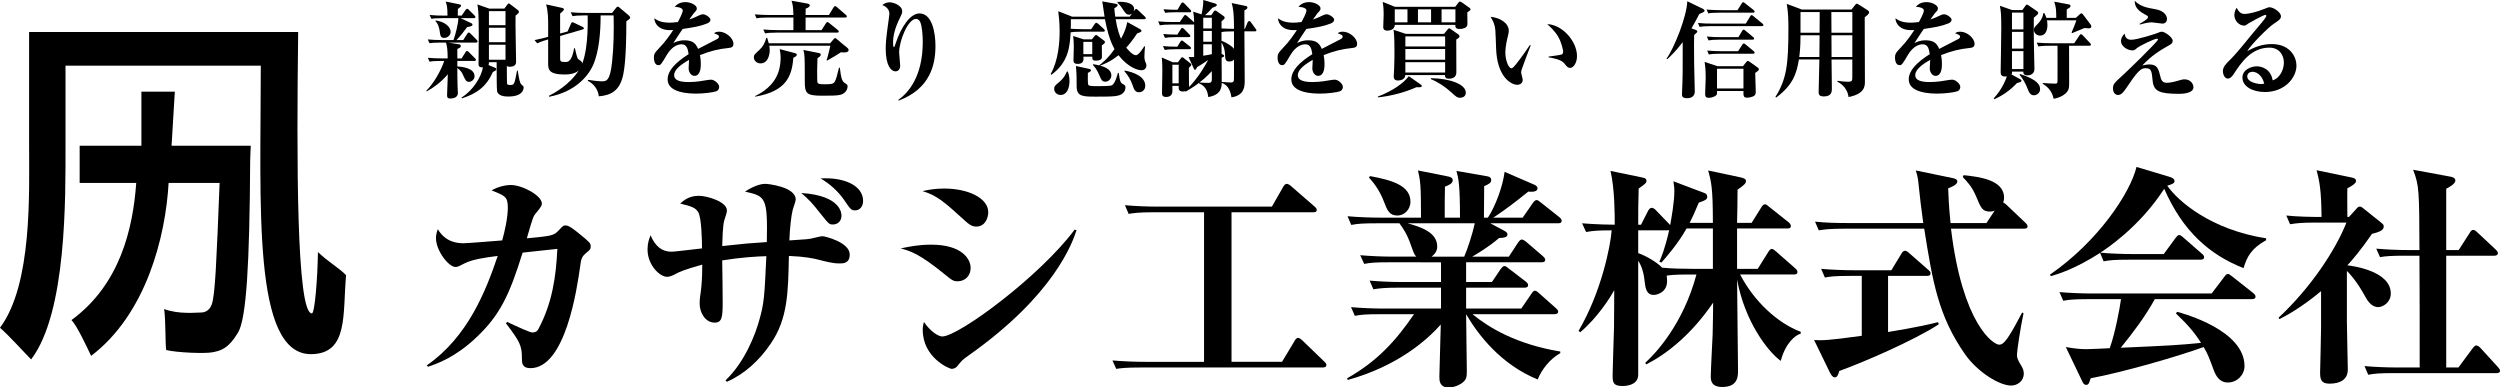
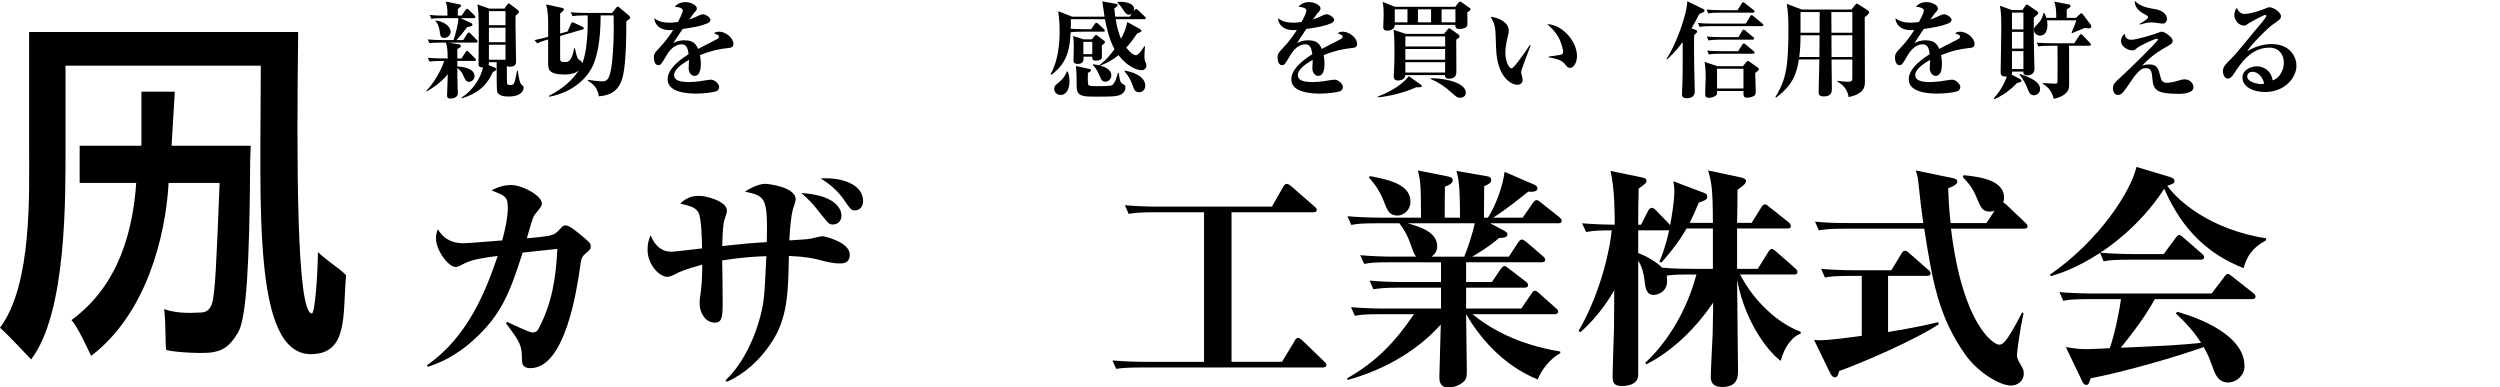
<svg xmlns="http://www.w3.org/2000/svg" version="1.1" id="レイヤー_1" x="0px" y="0px" width="365.219px" height="56.599px" viewBox="0 0 365.219 56.599" enable-background="new 0 0 365.219 56.599" xml:space="preserve">
  <g>
    <g>
      <g>
        <path d="M43.56,4.671c-0.235,18.503-0.255,41.116,2.004,41.116c0.425,0,0.835-5.244,0.882-8.963     c1.543,1.469,3.125,2.344,4.114,3.379c-0.519,5.697,0.367,11.461-5.069,11.535c-8.669,0.117-7.393-21.785-7.393-42.145H9.571     v11.462c0,7.814,0.201,24.576-5.023,31.449C3.605,51.562,1.388,49.097,0,47.88c4.756-6.355,4.251-19.763,4.251-26.826V4.671     H43.56z" />
      </g>
      <g>
        <path d="M36.634,21.294c0,0-0.083,1.571-0.086,2.189c-0.085,15.02-0.54,23.139-1.797,25.137c-1.409,2.365-2.541,2.623-3.77,2.854     c-1.057,0.191-4.989,0.066-6.7-0.338c-0.15-0.855-0.05-4.227-0.302-5.988c2.165,0.805,4.693,0.502,5.437,0.502     c0.6,0,1.208-0.352,1.51-1.156c0.515-1.375,0.7-6.367,1.157-17.769h-7.449c-0.457,7.947-3.297,19.164-11.325,25.267     c-0.542-1.152-2.04-4.391-2.869-5.234c7.086-5.182,8.978-13.314,9.464-20.033h-8.267v-5.431h9.021v-7.907h4.883l-0.477,7.907     H36.634z" />
      </g>
    </g>
    <g>
      <path d="M74.083,47.029c0.378,0.17,1.99,0.926,2.333,1.062c0.309,0.137,1.132,0.48,1.338,0.48c0.651,0,0.823-0.344,0.96-0.617    c1.956-3.74,2.505-7.443,2.71-11.596c-2.092,0.207-4.664,0.516-5.076,0.549c-1.922,6.176-3.293,9.125-6.792,12.418    c-3.054,2.883-5.695,3.809-7.032,4.254l-0.172-0.205c6.037-4.186,8.645-10.943,10.359-15.986    c-2.126,0.275-3.738,0.516-4.939,1.133c-0.857,0.445-0.96,0.48-1.235,0.48c-0.994,0-2.847-2.367-2.847-4.221    c0-0.549,0.137-0.926,0.274-1.303c1.098,1.92,2.881,2.059,3.773,2.059c0.549,0,4.734-0.344,5.626-0.412    c0.343-1.201,0.823-3.293,0.823-4.768c0-1.613-0.378-1.75-2.367-2.54c0.789-0.479,1.921-0.788,2.812-0.788    c1.682,0,4.528,1.543,4.528,2.71c0,0.377-0.309,0.719-0.927,1.475c-0.343,0.412-0.445,0.754-1.269,3.602    c3.533-0.344,3.911-0.377,4.597-1.098c0.651-0.686,0.721-0.789,1.098-0.789c0.48,0,1.44,0.789,1.99,1.234    c1.509,1.234,1.646,1.373,1.646,1.818c0,0.412-0.103,0.514-0.651,0.961c-0.651,0.549-0.755,0.857-0.892,1.99    c-0.446,3.154-2.127,14.854-7.272,14.854c-1.234,0-1.234-0.824-1.234-1.406c0-1.887-0.274-2.438-2.333-5.146L74.083,47.029z" />
      <path d="M105.986,55.57c2.881-2.744,4.391-6.826,4.939-8.816c0.721-2.504,0.755-3.533,1.029-9.33    c-1.338,0.033-3.671,0.17-6.449,0.617c0.034,1.27,0.068,5.076,0.068,6.141c0,2.16-0.103,2.949-1.166,2.949    c-1.406,0-2.195-1.51-2.195-2.744c0-0.309-0.034-0.445,0.171-1.818c0.138-1.062,0.206-2.299,0.206-3.91    c-2.778,0.789-3.259,1.029-3.842,1.338c-0.377,0.207-0.857,0.445-1.304,0.445c-1.029,0-2.847-1.68-2.847-4.012    c0-0.928,0.239-1.545,0.445-2.059c0.687,1.646,1.681,2.4,3.054,2.4c0.411,0,1.715-0.172,4.459-0.48    c0-1.131-0.068-4.631-0.583-5.352c-0.446-0.65-1.063-0.822-2.607-1.199c0.549-0.48,1.27-1.133,2.744-1.133    c1.201,0,4.082,0.858,4.082,2.127c0,0.273-0.034,0.377-0.377,1.441c-0.24,0.754-0.274,2.881-0.309,3.773    c3.465-0.379,3.876-0.412,6.518-0.584c0.138-6.621-0.206-6.689-3.19-7.375c1.646-1.063,2.642-1.132,2.984-1.132    c0.309,0,4.426,0.411,4.426,2.298c0,0.275-0.412,1.338-0.446,1.543c-0.206,0.824-0.412,2.607-0.48,4.426    c2.573-0.172,2.848-0.172,3.499-0.344c0.961-0.24,1.2-0.273,1.372-0.273c0.24,0,3.945,0.857,3.945,2.676    c0,1.303-0.961,1.303-1.476,1.303c-0.994,0-1.887-0.24-3.224-0.582c-0.584-0.139-1.716-0.412-4.186-0.516    c-0.103,5.387-0.172,9.193-2.642,12.795c-1.612,2.402-3.773,4.426-6.415,5.592L105.986,55.57z M122.932,31.523    c0,0.754-0.549,1.27-1.234,1.27c-0.549,0-0.584-0.035-1.716-1.441c-1.372-1.75-1.749-2.127-2.915-3.156    C122.932,28.572,122.932,31.248,122.932,31.523z M126.088,29.361c0,0.824-0.515,1.373-1.166,1.373    c-0.583,0-0.687-0.172-1.647-1.578c-0.856-1.235-2.092-2.333-3.396-3.087C123.241,25.862,126.088,27.063,126.088,29.361z" />
-       <path d="M136.036,35.742c4.528,0,5.763,2.127,5.763,3.396c0,1.098-0.755,1.955-1.921,1.955c-0.617,0-0.892-0.205-1.921-1.062    c-3.705-3.02-5.009-3.363-6.38-3.74C132.846,36.017,134.252,35.742,136.036,35.742z M137.957,27.544    c3.431,0,6.415,1.372,6.415,3.463c0,0.756-0.412,2.094-1.75,2.094c-0.686,0-1.166-0.412-1.612-0.824    c-3.053-2.777-4.15-3.739-6.242-4.356C135.658,27.715,136.619,27.544,137.957,27.544z M157.27,33.615    c-0.583,1.818-3.259,9.502-15.779,18.318c-0.926,0.652-1.028,0.789-1.681,1.611c-0.137,0.139-0.412,0.344-0.789,0.344    c-0.343,0-4.22-1.646-4.22-5.693c0-0.48,0.069-0.756,0.172-1.166c0.995,1.475,2.161,2.125,2.676,2.125    c2.367,0,14.235-8.746,19.347-15.607L157.27,33.615z" />
      <path d="M179.91,31.007v21.852h7.376l1.817-3.018c0.104-0.207,0.274-0.48,0.55-0.48c0.171,0,0.479,0.24,0.617,0.377l3.156,3.053    c0.205,0.207,0.343,0.309,0.343,0.516c0,0.342-0.343,0.377-0.515,0.377h-26.483c-2.366,0-3.052,0.104-3.704,0.205l-0.549-1.234    c1.544,0.137,3.293,0.205,4.871,0.205h8.508V31.007h-7.307c-2.367,0-3.054,0.139-3.705,0.24l-0.549-1.27    c1.544,0.139,3.293,0.207,4.871,0.207h16.603l1.646-2.882c0.068-0.137,0.274-0.445,0.515-0.445c0.206,0,0.515,0.206,0.651,0.343    l3.396,2.95c0.138,0.139,0.343,0.275,0.343,0.516c0,0.342-0.343,0.342-0.549,0.342H179.91z" />
      <path d="M202.997,38.316c-2.127,0-2.848,0.066-3.705,0.238l-0.583-1.27c1.646,0.139,3.259,0.207,4.905,0.207h3.293    c-0.309-0.309-0.343-0.445-0.789-1.682c-0.548-1.578-1.098-2.4-1.681-3.189h-3.293c-2.127,0-2.847,0.068-3.739,0.24l-0.549-1.27    c1.612,0.137,3.259,0.205,4.905,0.205h5.831c0-4.905-0.103-5.385-0.444-6.894l4.459,0.892c0.273,0.068,0.617,0.172,0.617,0.515    c0,0.515-0.549,0.721-1.132,0.96c-0.035,1.887-0.035,2.163-0.035,4.528h2.23c0-4.733-0.206-5.694-0.515-6.826l4.528,0.789    c0.377,0.068,0.548,0.24,0.548,0.549c0,0.411-0.342,0.583-1.028,0.892c0,0.721-0.035,3.946-0.035,4.596h0.584    c1.132-1.748,2.161-4.561,2.437-6.689l4.287,1.853c0.172,0.069,0.515,0.24,0.515,0.549c0,0.618-1.098,0.516-1.339,0.48    c-1.92,1.543-3.258,2.573-5.11,3.807h4.287l1.476-2.127c0.103-0.17,0.344-0.445,0.549-0.445c0.206,0,0.412,0.207,0.652,0.377    l2.641,2.094c0.206,0.17,0.378,0.342,0.378,0.549c0,0.342-0.309,0.377-0.515,0.377h-9.913l2.058,1.098    c0.171,0.104,0.446,0.273,0.446,0.48c0,0.48-0.411,0.514-1.236,0.582c-1.44,1.27-3.43,2.436-3.909,2.711h5.352l1.372-2.094    c0.103-0.137,0.309-0.41,0.515-0.41s0.479,0.205,0.65,0.342l2.437,2.094c0.138,0.137,0.343,0.309,0.343,0.514    c0,0.344-0.309,0.379-0.549,0.379H214.18v2.881h3.773l1.27-1.887c0.138-0.172,0.343-0.447,0.549-0.447s0.411,0.172,0.652,0.379    l2.469,1.887c0.172,0.137,0.344,0.309,0.344,0.514c0,0.344-0.309,0.377-0.515,0.377h-8.542v3.053h8.062l1.475-2.16    c0.241-0.377,0.378-0.445,0.515-0.445c0.206,0,0.446,0.205,0.617,0.377l2.437,2.16c0.171,0.172,0.343,0.309,0.343,0.516    c0,0.309-0.309,0.377-0.549,0.377h-11.972c2.401,1.955,6.38,4.391,12.829,5.453v0.242c-1.51,0.822-2.779,2.469-3.293,3.842    c-5.317-2.162-8.645-6.416-10.463-9.537c0,1.303,0.103,7.102,0.103,8.301c0,0.824-0.068,1.064-0.273,1.338    c-0.344,0.48-1.338,1.064-2.401,1.064c-1.338,0-1.338-1.064-1.338-1.578c0-0.275,0.171-6.414,0.206-7.615    c-1.99,2.229-6.21,6.037-13.584,8.096l-0.104-0.24c4.391-2.471,7.135-5.49,9.776-9.365h-4.939c-2.093,0-2.848,0.068-3.705,0.24    l-0.549-1.27c1.612,0.137,3.259,0.205,4.871,0.205h8.268v-3.053h-6.175c-2.093,0-2.847,0.104-3.705,0.24l-0.549-1.27    c1.612,0.139,3.225,0.207,4.871,0.207h5.558v-2.881H202.997z M200.149,25.725c3.122,0.584,5.9,1.339,5.9,3.74    c0,1.201-0.96,2.023-1.887,2.023c-1.2,0-1.51-0.754-2.023-2.127c-0.515-1.303-1.201-2.401-2.162-3.429L200.149,25.725z     M213.905,37.492c0.479-1.098,1.235-3.396,1.544-4.871h-9.811c1.818,0.514,4.322,1.27,4.322,3.396    c0,0.857-0.584,1.268-0.823,1.475H213.905z" />
      <path d="M256.784,39.275l1.544-2.469c0.137-0.207,0.31-0.447,0.515-0.447c0.206,0,0.48,0.275,0.617,0.379l2.813,2.469    c0.309,0.273,0.309,0.412,0.309,0.549c0,0.309-0.309,0.344-0.515,0.344h-7.855c2.024,3.91,5.454,7.1,8.85,8.369v0.275    c-0.788,0.205-2.229,1.371-2.916,3.979c-1.887-1.373-5.247-5.729-6.38-11.869c0,2.092,0.138,11.355,0.138,13.242    c0,0.857,0,2.436-2.299,2.436c-1.612,0-1.681-0.961-1.681-1.545c0-0.961,0.24-5.281,0.273-6.141    c0.035-1.955,0.069-3.225,0.069-4.252v-0.379c-3.224,4.734-6.861,7.547-9.776,9.021l-0.137-0.238    c1.543-1.406,5.522-5.627,7.478-12.898h-1.132c-2.16,0-2.812,0.104-3.225,0.17c0.034,0.172,0.068,0.412,0.068,0.789    c0,1.682-1.509,2.025-1.955,2.025c-1.132,0-1.234-1.166-1.337-2.094c-0.173-1.543-0.584-2.365-0.927-2.916v16.672    c0,1.646-2.092,1.646-2.299,1.646c-1.44,0-1.44-0.65-1.44-1.646c0-0.514,0.172-5.865,0.205-6.963c0-0.412,0.035-4.527,0.035-5.385    c-0.515,0.926-2.401,3.979-4.974,6.139l-0.24-0.205c3.327-5.66,4.665-12.383,4.837-14.682c-1.716,0-2.607,0.033-3.74,0.24    l-0.582-1.27c2.058,0.172,4.22,0.205,4.768,0.205c0-1.578,0-5.214-0.617-7.855l4.666,0.961c0.444,0.103,0.582,0.206,0.582,0.445    c0,0.343-0.103,0.446-1.132,1.167c-0.068,2.504-0.068,2.813-0.068,5.282h0.412l1.028-2.023c0.104-0.205,0.31-0.445,0.515-0.445    c0.239,0,0.48,0.172,0.652,0.377l1.92,1.99c0.069,0.068,0.104,0.102,0.138,0.17c0.206-1.098,0.617-3.463,0.617-5.007    c0-0.309,0-0.412-0.138-1.406l4.529,1.715c0.205,0.068,0.411,0.205,0.411,0.549c0,0.412-0.344,0.548-1.234,0.857    c-0.617,1.475-0.927,2.162-1.338,2.951h3.396c0-5.18-0.24-6.003-0.686-7.65l4.836,1.029c0.413,0.103,0.687,0.239,0.687,0.515    c0,0.377-0.378,0.651-1.234,1.269c0,0.789-0.035,4.15-0.069,4.837h2.127l1.44-2.299c0.103-0.172,0.275-0.412,0.515-0.412    c0.172,0,0.344,0.137,0.617,0.379l2.848,2.264c0.24,0.205,0.309,0.377,0.309,0.549c0,0.309-0.274,0.342-0.515,0.342h-7.341v5.9    H256.784z M250.232,39.275v-5.9h-3.842c-1.27,2.266-3.088,4.322-3.671,4.975l-0.309-0.104c0.309-0.719,0.823-1.92,1.44-4.631    c-0.136,0.035-0.136,0.035-0.343,0.035h-4.185v3.326c0.994,0.344,2.641,1.236,3.499,2.129c1.406,0.137,3.087,0.17,4.493,0.17    H250.232z" />
      <path d="M275.822,40.304v8.199c4.152-0.686,6.106-1.133,7.308-1.441l0.104,0.309c-3.603,2.367-11.184,5.627-14.545,6.826    c-0.173,0.688-0.344,0.926-0.652,0.926c-0.273,0-0.479-0.238-0.72-0.719l-2.299-4.734c1.063,0.068,1.853,0.102,6.963-0.617v-8.748    H270.3c-2.366,0-3.019,0.104-3.704,0.24l-0.549-1.27c1.578,0.139,3.327,0.205,4.87,0.205h5.387l1.475-2.434    c0.137-0.24,0.31-0.412,0.515-0.412c0.171,0,0.377,0.104,0.617,0.342l2.778,2.438c0.173,0.137,0.344,0.309,0.344,0.514    c0,0.342-0.309,0.377-0.515,0.377H275.822z M290.196,32.585l1.201-1.818c-0.138,0.07-0.378,0.139-0.722,0.139    c-1.062,0-1.303-0.549-1.954-2.127c-0.618-1.543-1.441-2.333-1.99-2.917l0.138-0.274c2.195,0.24,5.899,0.652,5.899,3.292    c0,0.242-0.033,0.48-0.137,0.688c0.172,0.068,0.343,0.24,0.48,0.342l2.744,2.607c0.274,0.275,0.344,0.377,0.344,0.584    c0,0.24-0.24,0.309-0.55,0.309h-10.634c1.681,13.996,6.209,16.945,7.032,16.945c0.687,0,1.269-0.721,3.361-4.699l0.206,0.104    c-0.446,2.023-0.961,5.523-0.961,6.037c0,0.445,0.069,0.686,0.515,1.439c0.378,0.584,0.48,0.928,0.48,1.34    c0,1.098-0.926,1.748-1.852,1.748c-1.75,0-4.94-2.023-6.724-4.562c-3.911-5.592-4.734-10.564-5.969-18.352h-11.698    c-2.092,0-2.847,0.104-3.705,0.24l-0.548-1.27c1.611,0.172,3.225,0.205,4.871,0.205h10.942c-0.274-1.988-0.48-3.602-0.651-5.317    c-0.104-1.028-0.138-1.44-0.446-2.366L285.188,26c0.343,0.068,0.755,0.171,0.755,0.514c0,0.48-0.893,0.824-1.339,0.995    c0.034,1.133,0.104,2.676,0.343,5.077H290.196z" />
      <path d="M316.096,37.115l1.715-2.334c0.31-0.41,0.412-0.445,0.55-0.445c0.103,0,0.273,0.068,0.617,0.377l2.675,2.334    c0.173,0.137,0.344,0.309,0.344,0.514c0,0.309-0.274,0.377-0.515,0.377h-10.463c-2.092,0-2.847,0.068-3.705,0.24l-0.515-1.234    c-3.567,2.299-6.037,3.053-7.169,3.396l-0.171-0.207c7.101-4.904,11.766-12.005,12.657-15.745l4.804,1.44    c0.273,0.068,0.754,0.274,0.754,0.618c0,0.309-0.274,0.445-1.064,0.686c1.613,2.299,6.381,6.415,14.442,7.684v0.273    c-2.161,1.201-2.812,2.438-3.293,4.082c-4.975-1.955-8.884-5.385-11.594-11.593c-3.637,5.66-8.679,8.917-9.331,9.33    c1.338,0.139,3.43,0.207,4.803,0.207H316.096z M314.792,43.701c-1.406,2.539-3.155,4.871-4.975,7.102    c7.582-0.344,8.405-0.379,11.732-0.721c-0.857-1.338-1.817-2.539-3.671-4.289l0.173-0.24c1.028,0.275,9.845,2.711,9.845,7.926    c0,1.268-1.063,2.4-2.436,2.4c-1.27,0-1.784-1.029-2.127-1.99c-0.55-1.441-0.755-2.127-1.406-3.189    c-3.603,1.303-11.423,3.602-16.501,4.562c-0.239,0.721-0.309,0.961-0.65,0.961c-0.344,0-0.481-0.275-0.618-0.584l-2.367-4.939    c1.27,0.205,1.921,0.309,3.053,0.309c0.274,0,2.882-0.104,3.362-0.139c0.823-2.297,1.476-5.898,1.646-7.168h-4.734    c-2.366,0-3.019,0.104-3.704,0.24l-0.549-1.27c1.578,0.137,3.293,0.205,4.87,0.205h17.357l1.854-2.436    c0.206-0.273,0.309-0.41,0.515-0.41c0.171,0,0.273,0.068,0.617,0.342l3.087,2.436c0.138,0.104,0.344,0.309,0.344,0.516    c0,0.342-0.344,0.377-0.515,0.377H314.792z" />
-       <path d="M332.87,46.41c4.768-4.424,8.37-9.98,9.914-13.893h-4.527c-1.818,0-2.642,0.068-3.706,0.24l-0.549-1.27    c1.716,0.172,3.603,0.207,5.146,0.207c-0.034-4.014-0.309-5.214-0.72-6.827l5.111,1.063c0.273,0.068,0.651,0.137,0.651,0.515    c0,0.377-0.789,0.822-1.269,1.062c-0.035,0.789,0,2.504,0,4.186h0.24l1.028-1.133c0.239-0.273,0.344-0.377,0.55-0.377    c0.205,0,0.342,0.104,0.582,0.309l2.607,2.092c0.206,0.172,0.309,0.275,0.309,0.516c0,0.549-0.721,0.822-1.716,1.062    c-1.714,2.471-2.812,3.74-3.601,4.598c0.891,0.102,6.346,0.857,6.346,4.115c0,1.27-1.098,1.99-1.853,1.99    c-0.995,0-1.612-1.029-1.887-1.543c-1.234-2.299-2.47-3.568-2.675-3.74v7.375c0,1.029,0.136,6.381,0.136,7.033    c0,1.51-1.199,2.059-2.675,2.059c-1.234,0-1.372-0.652-1.372-1.613c0-0.172,0.138-5.488,0.138-6.449v-5.453    c-2.883,2.4-5.043,3.566-6.072,4.082L332.87,46.41z M351.395,37.355c-2.093,0-2.848,0.068-3.705,0.205l-0.548-1.234    c1.611,0.137,3.258,0.205,4.87,0.205h1.44c-0.033-8.713-0.033-9.399-0.926-11.732l5.386,0.995    c0.206,0.034,0.789,0.138,0.789,0.583c0,0.48-0.892,0.961-1.338,1.201v8.953h1.817l1.613-2.504    c0.137-0.24,0.273-0.445,0.514-0.445c0.206,0,0.412,0.17,0.618,0.377l2.676,2.504c0.171,0.172,0.309,0.309,0.309,0.514    c0,0.309-0.309,0.379-0.515,0.379h-7.032v16.328h1.784l2.058-2.779c0.206-0.273,0.377-0.445,0.549-0.445s0.48,0.205,0.618,0.377    l2.538,2.779c0.206,0.24,0.309,0.342,0.309,0.549c0,0.309-0.309,0.342-0.514,0.342h-15.026c-2.093,0-2.847,0.07-3.704,0.24    l-0.549-1.268c1.612,0.137,3.224,0.205,4.87,0.205h3.191c0-5.455,0-12.213-0.035-16.328H351.395z" />
    </g>
    <g>
      <path d="M67.425,8.538l0.567-0.889c0.076-0.122,0.106-0.199,0.245-0.199c0.076,0,0.199,0.107,0.261,0.169l0.873,0.874    c0.123,0.122,0.154,0.153,0.154,0.245c0,0.153-0.123,0.168-0.23,0.168h-2.483v0.798c0.613,0.046,2.514,0.199,2.514,1.44    c0,0.476-0.444,0.812-0.812,0.812c-0.414,0-0.521-0.23-0.935-1.135c-0.169-0.383-0.476-0.658-0.767-0.889    c0,0.721,0,1.503,0.03,2.575c0,0.169,0.047,0.935,0.047,1.089c0,0.797-0.981,0.797-1.104,0.797c-0.352,0-0.475-0.123-0.475-0.49    c0-0.246,0.107-2.576,0.107-3.051c-1.042,1.227-2.085,1.946-3.081,2.499l-0.062-0.093c1.058-1.026,2.161-2.958,2.621-4.354h-0.49    c-1.012,0-1.35,0.046-1.656,0.107l-0.245-0.566c0.721,0.061,1.457,0.091,2.177,0.091h0.721c-0.016-1.303-0.077-1.701-0.245-2.314    h-0.751c-1.027,0-1.364,0.047-1.656,0.093l-0.26-0.553c0.735,0.062,1.456,0.093,2.191,0.093h1.563    c0.307-0.828,0.69-2.33,0.721-3.204h-2.284c-1.027,0-1.363,0.046-1.655,0.107l-0.261-0.567c0.736,0.077,1.456,0.092,2.192,0.092    h0.413c0-1.181-0.076-1.563-0.275-2.054l1.993,0.398c0.107,0.016,0.261,0.062,0.261,0.199c0,0.139-0.047,0.169-0.46,0.49    c-0.016,0.261-0.016,0.706-0.016,0.966h0.567l0.552-0.797c0.03-0.046,0.138-0.199,0.261-0.199c0.092,0,0.215,0.123,0.26,0.169    l0.798,0.797c0.138,0.138,0.138,0.169,0.138,0.229c0,0.139-0.107,0.169-0.23,0.169h-1.931l1.548,0.735    c0.107,0.046,0.185,0.093,0.185,0.215c0,0.185-0.077,0.215-0.782,0.368C68.13,4.108,68.068,4.2,67.471,4.967    c-0.229,0.292-0.613,0.705-0.781,0.89h0.98l0.567-0.89c0.046-0.076,0.138-0.215,0.245-0.215s0.185,0.077,0.275,0.169l0.874,0.889    c0.139,0.153,0.139,0.199,0.139,0.23c0,0.153-0.107,0.184-0.23,0.184h-4.031l1.548,0.246c0.123,0.015,0.261,0.076,0.261,0.245    c0,0.153-0.076,0.275-0.506,0.429v1.395H67.425z M63.669,2.989c1.196,0.169,2.162,0.844,2.162,1.687    c0,0.49-0.476,0.858-0.921,0.858c-0.535,0-0.582-0.261-0.689-1.058c-0.015-0.092-0.122-0.92-0.613-1.395L63.669,2.989z     M71.426,9.091c0,0.229-0.015,0.291-0.062,0.414l0.828,0.337c0.229,0.092,0.307,0.138,0.307,0.261    c0,0.152-0.046,0.184-0.491,0.414c-0.996,2.207-2.376,3.142-4.507,3.848l-0.092-0.108c1.671-1.012,2.897-3.004,3.143-4.414    c-0.644,0.016-0.644-0.261-0.644-0.567c0-0.398,0.031-3.557,0.031-4.23c0-3.173-0.077-3.726-0.2-4.399l1.732,0.612h2.207    l0.46-0.612c0.062-0.077,0.107-0.139,0.185-0.139c0.062,0,0.107,0.031,0.229,0.123l1.104,0.843    c0.122,0.092,0.152,0.169,0.152,0.245c0,0.108,0,0.169-0.49,0.567c-0.046,0.966,0.076,5.642,0.076,6.699    c0,0.229,0,0.767-0.92,0.767c-0.138,0-0.29-0.016-0.429-0.107c0,0.874,0,2.498,0.03,2.591c0.047,0.122,0.169,0.184,0.445,0.184    c0.612,0,0.628-0.077,1.012-2.1h0.107c0.184,1.195,0.291,1.809,0.536,2.022c0.261,0.23,0.322,0.276,0.322,0.444    c0,0.108,0,1.319-2.238,1.319c-0.536,0-1.518-0.077-1.641-0.797c-0.062-0.322-0.062-3.036-0.062-3.572V9.091H71.426z     M71.426,1.626V3.68h2.422V1.626H71.426z M71.426,4.047v2.115h2.422V4.047H71.426z M73.848,8.723V6.531h-2.422v2.191H73.848z" />
      <path d="M85.293,2.254c-0.95,0-1.272,0.046-1.655,0.107l-0.261-0.567c0.721,0.077,1.456,0.092,2.192,0.092h3.848l0.598-0.751    c0.092-0.123,0.153-0.168,0.23-0.168c0.076,0,0.152,0.045,0.214,0.106l1.364,1.15c0.123,0.106,0.229,0.229,0.229,0.352    c0,0.139-0.061,0.185-0.551,0.537c0,5.411-0.322,7.082-0.445,7.741c-0.476,2.376-1.763,3.065-3.571,3.219    c-0.123-1.012-0.721-1.823-1.625-2.269l0.077-0.138c1.349,0.215,1.885,0.215,1.992,0.215c0.613,0,1.195,0,1.487-2.806    c0.245-2.269,0.275-4.537,0.229-6.821h-1.9c0,2.299-0.199,5.227-1.104,7.266c-0.782,1.748-2.744,3.909-6.393,4.614l-0.077-0.123    c0.812-0.413,3.005-1.594,4.369-3.709c-0.337,0.275-0.858,0.582-2.069,0.582c-2.392,0-2.392-0.797-2.392-1.717V5.764    c-0.291,0.077-1.012,0.276-1.594,0.567l-0.398-0.475c0.812-0.153,1.456-0.338,1.992-0.476V3.879c0-1.027,0-2.284-0.307-3.234    l2.269,0.49c0.199,0.046,0.338,0.092,0.338,0.245c0,0.107-0.062,0.169-0.552,0.613v2.897L82.917,4.6l0.476-1.089    c0.062-0.153,0.122-0.261,0.215-0.261c0.061,0,0.199,0.046,0.275,0.093l1.195,0.566c0.107,0.046,0.215,0.107,0.215,0.23    c0,0.122-0.122,0.152-0.184,0.168l-3.28,0.951v3.219c0,0.444,0,0.583,0.767,0.583c0.306,0,0.95,0,1.272-2.009h0.122    c0.062,0.322,0.292,1.38,0.46,1.563c0.062,0.077,0.429,0.276,0.506,0.383c0.062,0.093,0.076,0.199,0.092,0.308    c0.981-2.469,0.797-6.822,0.797-7.052H85.293z" />
      <path d="M99.742,1.533c0-0.199-0.229-0.49-1.164-0.536c0.152-0.185,0.598-0.69,1.548-0.69c0.828,0,1.671,0.476,1.671,0.905    c0,0.26-0.092,0.352-0.46,0.735c-0.093,0.107-0.322,0.444-0.644,0.904c0.199-0.077,0.674-0.229,1.456-0.613    c0.261-0.122,0.398-0.153,0.552-0.153c0.383,0,1.088,0.476,1.088,0.798c0,0.336-0.367,0.49-0.475,0.536    c-0.95,0.398-1.916,0.567-3.587,0.812c-0.215,0.321-1.196,1.763-1.364,2.069c0.321-0.169,0.828-0.414,1.655-0.414    c1.334,0,1.687,0.629,1.962,1.257c0.245-0.138,2.76-1.41,2.82-1.456c0.169-0.107,0.23-0.229,0.23-0.322    c0-0.215-0.076-0.245-0.735-0.521c0.245-0.154,0.475-0.215,0.766-0.215c0.981,0,2.085,0.935,2.085,1.777    c0,0.507-0.368,0.553-0.583,0.583c-1.763,0.199-2.666,0.43-4.307,1.058c0.046,0.245,0.123,0.659,0.123,1.318    c0,0.354,0,1.717-0.936,1.717c-0.506,0-0.844-0.582-0.844-1.088c0-0.199,0.062-1.058,0.062-1.242    c-1.119,0.613-2.177,1.411-2.177,2.208c0,0.874,1.042,1.026,2.208,1.026c0.122,0,1.134-0.015,2.33-0.245    c0.138-0.03,0.705-0.106,0.843-0.106c0.552,0,1.195,0.644,1.195,1.042c0,0.43-0.261,0.598-0.429,0.659    c-0.46,0.169-1.886,0.337-2.882,0.337c-1.012,0-4.216-0.076-4.216-2.069c0-1.303,1.165-2.483,3.065-3.694    c-0.106-0.675-0.215-1.44-1.026-1.44c-0.445,0-1.364,0.199-2.178,1.578c-0.796,1.364-0.889,1.472-1.21,1.472    c-0.598,0-0.659-0.858-0.659-1.104c0-0.429,0.046-0.659,0.843-1.472c0.874-0.889,1.625-2.008,1.978-2.56    C98.118,4.4,98.011,4.4,97.826,4.4c-1.64,0-2.223-1.013-2.237-1.732c0.429,0.306,0.965,0.644,2.253,0.644    c0.199,0,0.582-0.016,1.181-0.093C99.252,2.806,99.742,1.871,99.742,1.533z" />
-       <path d="M121.274,6.316l0.476-0.553c0.092-0.106,0.169-0.199,0.261-0.199c0.076,0,0.153,0.077,0.291,0.199l1.487,1.227    c0.152,0.139,0.184,0.245,0.184,0.322c0,0.337-0.506,0.353-0.69,0.353c-0.152,0-0.275-0.016-0.429-0.031    c-0.414,0.276-1.456,0.92-2.008,1.212l-0.092-0.062c0.184-0.521,0.397-1.44,0.551-2.101h-8.921    c0.03,0.138,0.062,0.353,0.062,0.645c0,0.536-0.184,1.932-1.35,1.932c-0.566,0-0.965-0.43-0.965-0.858    c0-0.368,0.076-0.445,0.766-1.073c0.567-0.507,0.858-1.058,1.043-1.794h0.138c0.122,0.368,0.169,0.537,0.23,0.782H121.274z     M121.091,2.192l0.674-1.104c0.031-0.062,0.154-0.199,0.23-0.199c0.107,0,0.229,0.122,0.291,0.168l1.272,1.104    c0.092,0.077,0.153,0.139,0.153,0.246c0,0.138-0.122,0.153-0.23,0.153h-5.794V4.4h2.33l0.629-0.981    c0.076-0.107,0.153-0.2,0.245-0.2c0.076,0,0.199,0.108,0.275,0.169l1.211,0.981c0.077,0.062,0.153,0.138,0.153,0.245    c0,0.138-0.138,0.153-0.229,0.153h-8.876c-0.95,0-1.272,0.047-1.655,0.107l-0.261-0.567c0.721,0.062,1.456,0.093,2.192,0.093    h2.207v-1.84h-3.725c-0.95,0-1.272,0.046-1.671,0.107l-0.246-0.567c0.722,0.061,1.457,0.092,2.192,0.092h3.449    c-0.03-1.241-0.107-1.563-0.275-2.084l2.314,0.413c0.107,0.016,0.353,0.077,0.353,0.261c0,0.275-0.444,0.43-0.598,0.475    c-0.016,0.23-0.016,0.292-0.016,0.936H121.091z M116.062,7.741c0.199,0.047,0.337,0.093,0.337,0.262    c0,0.168-0.153,0.26-0.505,0.444c-0.199,2.713-1.058,4.89-5.55,5.671l-0.046-0.076c2.897-1.41,3.74-3.434,3.74-5.626    c0-0.552-0.076-0.92-0.138-1.241L116.062,7.741z M119.604,7.741c0.092,0.016,0.307,0.062,0.307,0.246    c0,0.184-0.229,0.352-0.49,0.536c-0.016,0.291-0.046,1.318-0.046,1.778c0,0.827,0.015,1.609,0.03,1.686    c0.062,0.322,0.49,0.322,1.104,0.322c0.966,0,1.196-0.046,1.411-0.337c0.229-0.322,0.398-1.073,0.644-2.085h0.122    c0.185,1.425,0.276,1.993,0.767,2.269c0.276,0.169,0.368,0.245,0.368,0.444c0,0.062,0,0.981-1.073,1.257    c-0.506,0.123-1.41,0.123-2.713,0.123c-2.269,0-2.468-0.368-2.468-2.131c0-3.525,0-3.924-0.215-4.553L119.604,7.741z" />
-       <path d="M131.232,14.594c1.427-1.012,3.572-3.372,3.572-8.462c0-1.012-0.107-2.376-0.384-2.943    c-0.091-0.184-0.275-0.429-0.598-0.429c-1.18,0-2.467,3.219-2.467,4.905c0,0.307,0.152,1.655,0.152,1.931    c0,0.553-0.321,0.828-0.689,0.828c-0.629,0-1.426-0.812-1.426-3.311c0-0.858,0.077-1.641,0.337-3.541    c0.031-0.199,0.199-1.426,0.199-1.548c0-0.858-0.781-1.181-1.026-1.288c0.168-0.138,0.506-0.398,1.088-0.398    c0.537,0,1.81,0.46,1.81,1.303c0,0.307-0.077,0.46-0.368,1.043c-0.705,1.425-0.966,2.575-0.966,3.54c0,0.107,0,0.659,0.122,0.659    c0.077,0,0.093-0.062,0.245-0.506c0.798-2.437,2.146-4.415,3.496-4.415c1.809,0,2.33,2.744,2.33,4.722    c0,2.667-0.69,6.255-5.381,8.018L131.232,14.594z" />
      <path d="M159.704,9.382c0.337,0.046,0.552,0.092,0.859,0.169c0.383-0.291,1.241-0.936,2.253-2.376    c-0.736-1.334-1.119-2.913-1.396-4.369h-4.981c0.016,0.368,0,0.996-0.016,1.395c0.46,0.031,1.396,0.062,1.87,0.062h1.119    l0.506-0.751c0.092-0.138,0.153-0.184,0.23-0.184c0.106,0,0.214,0.092,0.29,0.153l0.813,0.751    c0.076,0.076,0.153,0.153,0.153,0.229c0,0.153-0.139,0.169-0.23,0.169h-3.157c-1.027,0-1.303,0.046-1.61,0.092    c-0.122,1.993-0.26,4.339-2.82,6.208l-0.092-0.122c1.119-1.993,1.303-4.584,1.303-6.239c0-1.334-0.122-2.269-0.199-2.928    l2.039,0.797h4.722c-0.062-0.353-0.262-1.932-0.338-2.238L163,0.553c0.077,0.015,0.276,0.046,0.276,0.184    c0,0.215-0.384,0.414-0.491,0.476c0.046,0.444,0.062,0.75,0.139,1.226h2.115l0.337-0.46c-0.092,0.062-0.215,0.169-0.46,0.169    c-0.275,0-0.475-0.185-0.705-0.521c-0.353-0.553-0.506-0.798-0.95-1.212V0.276c1.165-0.077,2.422,0.199,2.422,1.058    c0,0.062-0.046,0.261-0.076,0.337c0.199-0.275,0.275-0.368,0.367-0.368c0.062,0,0.153,0.047,0.276,0.169l0.98,0.936    c0.077,0.076,0.154,0.138,0.154,0.229c0,0.153-0.139,0.169-0.245,0.169h-4.155c0.23,1.486,0.599,2.438,0.782,2.852    c0.552-1.012,0.751-1.656,0.92-2.438l1.824,1.013c0.122,0.076,0.245,0.153,0.245,0.245c0,0.169-0.123,0.229-0.629,0.398    c-0.735,1.104-1.195,1.641-1.594,2.085c0.153,0.184,0.874,1.104,1.41,1.104c0.46,0,1.196-1.272,1.227-1.318l0.106,0.046    c-0.046,0.444-0.091,1.104-0.091,1.518c0,0.229,0.03,0.46,0.106,0.644c0.169,0.368,0.184,0.444,0.184,0.629    c0,0.444-0.336,0.674-0.735,0.674c-0.459,0-1.854-0.321-3.342-2.191c-1.164,0.935-2.131,1.318-2.683,1.518    c1.44,0.384,1.641,1.012,1.641,1.456c0,0.414-0.353,0.89-0.874,0.89c-0.49,0-0.629-0.322-0.843-0.859    c-0.399-0.949-0.735-1.317-0.981-1.578L159.704,9.382z M155.994,10.455c0.108,0.307,0.246,0.705,0.246,1.38    c0,1.012-0.353,2.038-1.318,2.038c-0.521,0-0.92-0.414-0.92-0.889c0-0.384,0.123-0.49,0.644-0.92    c0.798-0.644,1.043-1.227,1.212-1.609H155.994z M159.505,5.749l0.353-0.43c0.092-0.106,0.169-0.215,0.261-0.215    c0.076,0,0.153,0.062,0.245,0.139l0.858,0.644c0.123,0.092,0.199,0.153,0.199,0.261c0,0.138-0.107,0.229-0.459,0.49    c0,0.276,0.03,1.502,0.015,1.748c-0.03,0.337-0.383,0.475-0.873,0.475c-0.414,0-0.553-0.092-0.537-0.582h-1.288    c0.031,0.398,0.077,1.058-0.827,1.058c-0.629,0-0.629-0.338-0.629-0.583c0-0.306,0.046-1.64,0.046-1.916    c0-0.598-0.03-1.058-0.092-1.578l1.533,0.49H159.505z M159.015,10.041c0.261,0.062,0.353,0.077,0.353,0.229    c0,0.139-0.092,0.199-0.444,0.384c-0.016,0.537-0.031,1.625,0.076,1.763c0.123,0.153,0.598,0.168,1.304,0.168    c1.594,0,2.038-0.061,2.161-0.137c0.429-0.276,0.766-1.441,0.843-1.794h0.122c0.199,1.426,0.292,1.472,0.768,1.717    c0.168,0.092,0.214,0.214,0.214,0.429c0,0.354-0.153,0.629-0.413,0.844c-0.521,0.46-1.411,0.475-3.863,0.475    c-1.916,0-2.852,0-2.852-1.502c0-1.073,0-1.9-0.107-2.974L159.015,10.041z M158.264,6.117V7.91h1.303V6.117H158.264z     M164.287,10.302c1.288,0.229,3.021,0.858,3.021,2.223c0,0.659-0.491,0.95-0.904,0.95c-0.598,0-0.735-0.414-0.95-1.042    c-0.245-0.721-0.675-1.456-1.181-2.009L164.287,10.302z" />
-       <path d="M175.182,12.08c-0.275,0.229-0.828,0.644-1.993,1.318l-0.046-0.092c-0.077,0.03-0.168,0.061-0.337,0.061    c-0.659,0-0.629-0.414-0.613-0.828h-0.92v0.768c0,0.551-0.337,0.858-0.904,0.858c-0.598,0-0.613-0.322-0.613-0.659    c0-0.445,0.046-2.591,0.046-3.082c0-0.26,0-1.318-0.077-2.022l1.595,0.689h0.767l0.429-0.583c0.062-0.092,0.123-0.153,0.199-0.153    c0.077,0,0.139,0.062,0.23,0.139l0.95,0.751c0.062,0.046,0.139,0.122,0.139,0.199c0,0.107-0.077,0.184-0.353,0.476    c0,0.367,0.015,1.946,0.015,2.176c0,0.154,0.016,0.506,0.016,0.613c1.317-1.364,2.314-3.05,2.789-3.955    c-0.168,0.123-0.889,0.629-1.608,1.043c-0.185,0.353-0.215,0.398-0.338,0.398c-0.061,0-0.107-0.076-0.153-0.169l-0.766-1.701    c0.275,0.03,0.566,0.015,0.812,0V3.572c-0.062,0.016-0.076,0.016-0.153,0.016h-3.203c-0.798,0-1.212,0.03-1.656,0.106    l-0.245-0.566c0.689,0.061,1.472,0.091,2.177,0.091h0.981l0.566-0.827c0.077-0.122,0.139-0.199,0.23-0.199    s0.215,0.107,0.292,0.169l0.889,0.797c0.061,0.061,0.092,0.092,0.122,0.107c-0.015-0.675-0.046-1.119-0.138-1.563l1.211,0.398    c0.031-0.107,0.291-1.165,0.261-2.101l1.763,0.521c0.107,0.031,0.215,0.092,0.215,0.199c0,0.169-0.169,0.23-0.644,0.414    c-0.399,0.444-0.659,0.736-1.073,1.089h0.904l0.353-0.521c0.062-0.092,0.153-0.169,0.229-0.169c0.077,0,0.185,0.077,0.245,0.123    l0.997,0.705c0.107,0.076,0.138,0.138,0.138,0.229c0,0.153-0.107,0.245-0.46,0.521v1.043c0.43,0.03,1.365,0.061,1.824,0.061    c0-2.1-0.092-2.913-0.337-3.771l2.054,0.43c0.153,0.03,0.245,0.093,0.245,0.229c0,0.169-0.153,0.262-0.444,0.414v2.698h0.077    l0.383-0.92c0.062-0.138,0.138-0.214,0.229-0.214c0.093,0,0.185,0.046,0.276,0.184l0.659,0.92    c0.062,0.076,0.138,0.169,0.138,0.245c0,0.153-0.184,0.153-0.229,0.153h-1.533v0.168c0,0.368,0.046,6.745,0.046,7.021    c0,0.843-0.03,2.161-1.932,2.452c-0.122-0.644-0.321-1.747-1.425-2.115c-0.016,0.629-0.077,1.763-1.963,2.069    c-0.076-0.521-0.215-1.563-1.349-1.993L175.182,12.08z M172.422,6.117c0.046-0.062,0.139-0.2,0.23-0.2s0.184,0.077,0.291,0.169    l0.89,0.705c0.092,0.062,0.152,0.139,0.152,0.245c0,0.139-0.138,0.153-0.229,0.153h-1.947c-0.95,0-1.272,0.046-1.655,0.107    l-0.261-0.566c0.721,0.061,1.058,0.091,2.101,0.091L172.422,6.117z M172.483,4.277c0.077-0.122,0.153-0.199,0.229-0.199    c0.077,0,0.153,0.046,0.276,0.168l0.767,0.782c0.092,0.092,0.138,0.138,0.138,0.245c0,0.139-0.123,0.153-0.229,0.153h-1.824    c-0.936,0-1.272,0.046-1.655,0.107l-0.246-0.567c0.261,0.031,1.135,0.093,2.055,0.093L172.483,4.277z M172.023,1.426l0.506-0.873    c0.062-0.093,0.138-0.199,0.23-0.199c0.092,0,0.184,0.076,0.275,0.168l0.844,0.874c0.091,0.092,0.138,0.138,0.138,0.23    c0,0.152-0.123,0.168-0.23,0.168h-2.223c-0.567,0-0.95,0.031-1.349,0.077L169.97,1.35c0.675,0.046,1.303,0.076,1.624,0.076    H172.023z M172.192,12.172V9.459h-0.92v2.713H172.192z M177.036,10.394c-0.214,0.229-0.92,0.997-1.809,1.655    c0.444,0.046,1.119,0.062,1.271,0.062c0.522,0,0.537-0.245,0.537-0.598V10.394z M177.036,2.591h-1.257v1.564h1.257V2.591z     M177.036,4.522h-1.257v1.579h1.257V4.522z M177.036,6.47h-1.257v1.67c0.705-0.106,0.935-0.152,1.257-0.229V6.47z M178.446,5.948    c0.858,0.337,1.579,0.828,1.824,1.195v-2.56c-1.104,0-1.41,0.03-1.824,0.106V5.948z M180.271,8.677    c-0.076,0.107-0.245,0.307-0.644,0.307c-0.613,0-0.629-0.276-0.675-1.195c-0.015-0.399-0.184-1.119-0.506-1.564l0.016,1.655    c0.307,0.139,0.368,0.169,0.368,0.276s-0.077,0.169-0.338,0.261l-0.03,0.062c0,0.552,0.03,2.989,0.016,3.495    c0.214,0.015,1.119,0.076,1.303,0.076c0.49,0,0.49-0.199,0.49-0.873V8.677z" />
      <path d="M190.857,1.533c0-0.199-0.229-0.49-1.164-0.536c0.152-0.185,0.598-0.69,1.548-0.69c0.827,0,1.671,0.476,1.671,0.905    c0,0.26-0.093,0.352-0.46,0.735c-0.093,0.107-0.322,0.444-0.644,0.904c0.199-0.077,0.674-0.229,1.456-0.613    c0.261-0.122,0.398-0.153,0.552-0.153c0.383,0,1.088,0.476,1.088,0.798c0,0.336-0.367,0.49-0.475,0.536    c-0.95,0.398-1.916,0.567-3.588,0.812c-0.214,0.321-1.195,1.763-1.363,2.069c0.321-0.169,0.827-0.414,1.655-0.414    c1.334,0,1.686,0.629,1.962,1.257c0.245-0.138,2.76-1.41,2.82-1.456c0.169-0.107,0.23-0.229,0.23-0.322    c0-0.215-0.076-0.245-0.736-0.521c0.246-0.154,0.476-0.215,0.767-0.215c0.981,0,2.085,0.935,2.085,1.777    c0,0.507-0.368,0.553-0.583,0.583c-1.763,0.199-2.667,0.43-4.307,1.058c0.046,0.245,0.122,0.659,0.122,1.318    c0,0.354,0,1.717-0.936,1.717c-0.505,0-0.843-0.582-0.843-1.088c0-0.199,0.062-1.058,0.062-1.242    c-1.119,0.613-2.177,1.411-2.177,2.208c0,0.874,1.042,1.026,2.208,1.026c0.122,0,1.134-0.015,2.33-0.245    c0.137-0.03,0.705-0.106,0.843-0.106c0.552,0,1.195,0.644,1.195,1.042c0,0.43-0.261,0.598-0.43,0.659    c-0.459,0.169-1.885,0.337-2.881,0.337c-1.012,0-4.216-0.076-4.216-2.069c0-1.303,1.165-2.483,3.065-3.694    c-0.106-0.675-0.215-1.44-1.027-1.44c-0.444,0-1.363,0.199-2.176,1.578c-0.798,1.364-0.89,1.472-1.211,1.472    c-0.598,0-0.66-0.858-0.66-1.104c0-0.429,0.047-0.659,0.844-1.472c0.874-0.889,1.625-2.008,1.978-2.56    C189.233,4.4,189.125,4.4,188.941,4.4c-1.64,0-2.223-1.013-2.237-1.732c0.429,0.306,0.965,0.644,2.253,0.644    c0.199,0,0.582-0.016,1.181-0.093C190.367,2.806,190.857,1.871,190.857,1.533z" />
      <path d="M201.291,14.104c2.207-0.828,3.802-2.009,4.521-2.975l1.687,1.181c0.093,0.062,0.215,0.153,0.215,0.245    c0,0.229-0.368,0.199-0.797,0.185c-1.764,0.797-3.833,1.303-5.611,1.486L201.291,14.104z M212.588,0.997l0.445-0.583    c0.092-0.122,0.153-0.184,0.261-0.184c0.077,0,0.168,0.062,0.291,0.138l1.058,0.751c0.092,0.062,0.185,0.153,0.185,0.23    c0,0.152-0.138,0.245-0.476,0.46c0,0.659,0.046,1.717,0,1.885c-0.092,0.414-0.722,0.537-1.089,0.537    c-0.628,0-0.659-0.261-0.659-0.599h-8.845c-0.015,0.844-1.012,0.844-1.119,0.844c-0.199,0-0.566-0.062-0.566-0.506    c0-0.077,0.061-1.533,0.061-1.824c0-1.012-0.076-1.502-0.138-1.87l1.778,0.721H212.588z M205.384,4.951h5.564l0.506-0.612    c0.123-0.139,0.153-0.199,0.245-0.199c0.076,0,0.153,0.046,0.276,0.138l1.058,0.736c0.062,0.046,0.185,0.152,0.185,0.291    c0,0.153-0.093,0.229-0.477,0.475c0,0.659,0.016,3.94,0.016,4.69c0,0.276,0,1.027-1.073,1.027c-0.612,0-0.597-0.353-0.582-0.536    h-5.81c0,0.582-0.567,0.797-1.088,0.797c-0.507,0-0.599-0.321-0.599-0.613c0-0.168,0.062-0.935,0.062-1.104    c0.046-1.058,0.046-2.207,0.046-2.452c0-2.284-0.077-2.867-0.138-3.234L205.384,4.951z M203.759,1.365v1.9h1.854v-1.9H203.759z     M211.116,5.319h-5.81v1.472h5.81V5.319z M211.116,7.159h-5.81v1.563h5.81V7.159z M211.116,9.091h-5.81v1.502h5.81V9.091z     M207.146,1.365v1.9h1.916v-1.9H207.146z M209.048,11.421c2.636,0.03,5.089,0.843,5.089,2.115c0,0.659-0.629,0.751-0.843,0.751    c-0.399,0-0.567-0.153-1.227-0.751c-0.904-0.828-1.916-1.518-3.035-1.978L209.048,11.421z M210.596,1.365v1.9h2.023v-1.9H210.596z    " />
      <path d="M223.619,6.622c-0.185,0.476-1.195,3.112-1.303,3.48c-0.077,0.245-0.092,0.321-0.092,0.49s0.229,0.92,0.229,1.073    c0,0.46-0.367,0.72-0.812,0.72c-0.873,0-2.958-1.134-3.081-5.364c-0.016-0.43-0.076-2.331-0.107-2.606    c-0.106-0.904-0.245-1.149-0.689-1.962c1.364,0.138,2.651,0.904,2.651,2.054c0,0.215-0.045,0.368-0.091,0.598    c-0.169,0.69-0.414,1.717-0.414,2.561c0,1.257,0.536,2.314,0.874,2.314c0.214,0,0.506-0.368,0.674-0.583    c0.736-0.919,1.641-2.207,2.039-2.82L223.619,6.622z M226.225,8.263c0.185-0.015,1.717-0.229,1.886-0.291    c0.093-0.031,0.245-0.138,0.245-0.414c0-0.261-0.229-1.303-0.704-2.161c-0.491-0.858-1.211-1.503-1.625-1.87    c2.146,0.046,4.353,2.452,4.353,4.676c0,1.058-0.581,1.717-0.981,1.717c-0.352,0-0.475-0.154-0.873-0.659    c-0.459-0.553-1.472-0.736-2.3-0.89V8.263z" />
      <path d="M247.708,4.369c0.169,0.062,0.245,0.122,0.245,0.215c0,0.122-0.061,0.184-0.459,0.536c-0.016,0.583-0.031,1.855,0,4.154    c0.016,0.659,0.092,3.51,0.092,4.078c0,0.996-0.936,0.996-1.165,0.996c-0.706,0-0.706-0.383-0.706-0.583    c0-0.307,0.076-1.655,0.076-1.931c0.031-0.981,0.031-1.441,0.031-5.673c-1.042,1.38-1.901,2.162-2.269,2.499l-0.092-0.092    c1.134-1.579,2.943-6.116,3.035-8.385l2.329,1.134c0.093,0.047,0.185,0.123,0.185,0.245c0,0.123-0.122,0.199-0.198,0.23    c-0.093,0.046-0.491,0.215-0.568,0.261c-0.367,0.72-0.75,1.426-1.135,2.085L247.708,4.369z M255.035,3.449l0.629-1.026    c0.03-0.062,0.106-0.215,0.229-0.215c0.077,0,0.138,0.046,0.276,0.168l1.288,1.058c0.076,0.062,0.152,0.123,0.152,0.23    c0,0.138-0.123,0.153-0.229,0.153h-7.435c-0.936,0-1.272,0.046-1.655,0.107l-0.246-0.567c0.721,0.076,1.456,0.092,2.177,0.092    H255.035z M254.621,9.673l0.49-0.612c0.092-0.123,0.185-0.169,0.231-0.169c0.076,0,0.214,0.106,0.306,0.169l1.104,0.781    c0.077,0.062,0.199,0.153,0.199,0.276c0,0.106-0.031,0.184-0.536,0.536c0,0.444,0.077,2.36,0.077,2.744    c0,0.214-0.016,0.429-0.216,0.582c-0.352,0.245-0.904,0.291-1.042,0.291c-0.552,0-0.552-0.291-0.536-0.98h-3.863    c0,0.414,0,0.46-0.061,0.552c-0.216,0.291-0.782,0.444-1.12,0.444c-0.552,0-0.552-0.291-0.552-0.659    c0-0.122,0.077-1.854,0.077-2.207c0-1.396-0.092-1.916-0.153-2.376l1.886,0.628H254.621z M253.824,1.487l0.613-0.966    c0.062-0.107,0.138-0.199,0.23-0.199c0.076,0,0.107,0.046,0.276,0.169l1.226,0.966c0.077,0.061,0.153,0.138,0.153,0.229    c0,0.153-0.139,0.169-0.245,0.169h-4.86c-0.934,0-1.271,0.03-1.655,0.106l-0.245-0.566c0.721,0.062,1.441,0.092,2.177,0.092    H253.824z M253.963,5.427l0.536-0.904c0.016-0.031,0.107-0.199,0.229-0.199c0.061,0,0.107,0.031,0.276,0.168l1.104,0.921    c0.062,0.046,0.152,0.122,0.152,0.229c0,0.138-0.137,0.153-0.245,0.153h-4.767c-0.936,0-1.272,0.046-1.655,0.107l-0.245-0.567    c0.72,0.077,1.456,0.092,2.176,0.092H253.963z M253.916,7.48l0.599-0.935c0.045-0.076,0.138-0.199,0.229-0.199    c0.076,0,0.138,0.046,0.291,0.169l1.135,0.935c0.077,0.062,0.153,0.139,0.153,0.245c0,0.139-0.123,0.153-0.23,0.153h-4.798    c-0.935,0-1.271,0.046-1.656,0.107l-0.245-0.567c0.722,0.062,1.441,0.092,2.178,0.092H253.916z M250.835,10.041v2.882h3.863    v-2.882H250.835z" />
      <path d="M270.48,1.396l0.537-0.675c0.138-0.168,0.185-0.184,0.245-0.184c0.077,0,0.199,0.076,0.261,0.122l1.333,0.843    c0.093,0.062,0.2,0.154,0.2,0.323c0,0.199-0.383,0.505-0.644,0.704c0,1.487,0.029,8.033,0.029,9.366c0,0.675,0,1.81-2.39,2.284    c-0.185-1.518-1.411-2.131-1.641-2.253l0.029-0.123c0.354,0.046,1.013,0.138,1.503,0.138c0.659,0,0.659-0.153,0.659-0.781V8.692    h-3.035c0,0.674,0.046,3.647,0.046,4.246c0,0.398,0,1.149-1.164,1.149c-0.768,0-0.768-0.368-0.768-0.675    c0-0.536,0.108-4.062,0.108-4.721h-2.99c-0.352,2.161-0.919,3.756-3.326,5.563l-0.107-0.091c1.626-2.606,1.901-4.691,1.901-10.025    c0-1.196-0.031-2.392-0.246-3.572l2.208,0.828H270.48z M263.031,5.15v0.139c0,1.518-0.107,2.499-0.184,3.035h2.943    c0.016-0.536,0.029-2.82,0.029-3.174H263.031z M263.031,1.763v3.021h2.789c0-0.429,0-2.545,0.016-3.021H263.031z M270.604,4.783    V1.763h-3.066c0,1.012,0.016,2.192,0.016,3.021H270.604z M270.604,8.324V5.15h-3.051c0,1.058,0.016,2.116,0.016,3.174H270.604z" />
      <path d="M281.054,1.533c0-0.199-0.23-0.49-1.166-0.536c0.153-0.185,0.599-0.69,1.549-0.69c0.827,0,1.671,0.476,1.671,0.905    c0,0.26-0.092,0.352-0.459,0.735c-0.093,0.107-0.323,0.444-0.646,0.904c0.2-0.077,0.675-0.229,1.458-0.613    c0.259-0.122,0.398-0.153,0.551-0.153c0.383,0,1.089,0.476,1.089,0.798c0,0.336-0.368,0.49-0.476,0.536    c-0.95,0.398-1.916,0.567-3.587,0.812c-0.215,0.321-1.195,1.763-1.364,2.069c0.322-0.169,0.828-0.414,1.656-0.414    c1.332,0,1.686,0.629,1.962,1.257c0.245-0.138,2.759-1.41,2.819-1.456c0.169-0.107,0.23-0.229,0.23-0.322    c0-0.215-0.077-0.245-0.736-0.521c0.245-0.154,0.477-0.215,0.768-0.215c0.98,0,2.085,0.935,2.085,1.777    c0,0.507-0.368,0.553-0.583,0.583c-1.764,0.199-2.668,0.43-4.308,1.058c0.046,0.245,0.123,0.659,0.123,1.318    c0,0.354,0,1.717-0.936,1.717c-0.506,0-0.843-0.582-0.843-1.088c0-0.199,0.062-1.058,0.062-1.242    c-1.12,0.613-2.178,1.411-2.178,2.208c0,0.874,1.043,1.026,2.207,1.026c0.124,0,1.136-0.015,2.331-0.245    c0.138-0.03,0.705-0.106,0.844-0.106c0.551,0,1.195,0.644,1.195,1.042c0,0.43-0.262,0.598-0.43,0.659    c-0.46,0.169-1.886,0.337-2.881,0.337c-1.013,0-4.217-0.076-4.217-2.069c0-1.303,1.166-2.483,3.066-3.694    c-0.107-0.675-0.215-1.44-1.027-1.44c-0.444,0-1.364,0.199-2.177,1.578c-0.798,1.364-0.889,1.472-1.21,1.472    c-0.599,0-0.66-0.858-0.66-1.104c0-0.429,0.046-0.659,0.843-1.472c0.875-0.889,1.625-2.008,1.978-2.56    C279.429,4.4,279.321,4.4,279.138,4.4c-1.64,0-2.223-1.013-2.238-1.732c0.43,0.306,0.966,0.644,2.253,0.644    c0.199,0,0.583-0.016,1.181-0.093C280.562,2.806,281.054,1.871,281.054,1.533z" />
      <path d="M295.441,1.472l0.475-0.659c0.047-0.076,0.108-0.138,0.2-0.138c0.062,0,0.153,0.062,0.184,0.077l1.318,0.904    c0.076,0.061,0.139,0.153,0.139,0.245c0,0.123-0.093,0.199-0.2,0.307c-0.076,0.062-0.321,0.275-0.443,0.383    c-0.031,1.211,0,2.852,0.014,3.894c0,0.567,0.077,3.066,0.077,3.587c0,0.629-0.444,0.936-1.012,0.936    c-0.644,0-0.613-0.398-0.613-0.552h-1.654c0.029,0.261-0.016,0.337-0.093,0.413l1.303,0.706c0.106,0.062,0.169,0.122,0.169,0.214    c0,0.169-0.076,0.185-0.659,0.353c-1.027,1.104-2.223,1.886-3.296,2.346l-0.092-0.122c1.334-1.441,1.809-2.897,1.916-3.204    c-0.904,0.107-0.904-0.338-0.904-0.69c0-0.061,0.092-5.334,0.092-6.346c0-2.085-0.062-2.453-0.199-3.28l1.793,0.628H295.441z     M293.925,1.84v2.452h1.67V1.84H293.925z M293.925,4.66v2.438h1.67V4.66H293.925z M293.925,7.466v2.621h1.67V7.466H293.925z     M295.104,10.808c2.59,0.843,2.928,1.625,2.928,2.223c0,0.49-0.429,0.889-0.905,0.889c-0.551,0-0.735-0.476-0.949-1.026    c-0.276-0.721-0.66-1.38-1.15-1.978L295.104,10.808z M303.259,2.606l0.583-0.536c0.076-0.077,0.139-0.123,0.229-0.123    c0.076,0,0.169,0.092,0.23,0.169l1.135,1.502c0.045,0.062,0.076,0.169,0.076,0.261c0,0.245-0.261,0.261-0.398,0.261    c-0.153,0-0.444-0.031-0.598-0.047c-0.291,0.123-1.549,0.645-1.81,0.752l-0.076-0.093c0.353-0.797,0.521-1.271,0.705-1.778h-4.292    c0.031,0.23,0.061,0.445,0.061,0.675c0,0.199,0,1.549-1.087,1.549c-0.477,0-0.891-0.368-0.891-0.843    c0-0.292,0.093-0.384,0.553-0.859c0.23-0.229,0.705-0.735,0.828-1.563l0.138-0.03c0.106,0.199,0.198,0.383,0.307,0.705h1.44    c0-1.104-0.03-1.579-0.291-2.361l2.191,0.414c0.185,0.031,0.185,0.215,0.185,0.23c0,0.168-0.169,0.261-0.552,0.49v1.227H303.259z     M302.264,6.684c0,0.782,0.015,4.66,0.015,5.534c0,0.69-0.062,1.149-0.812,1.655c-0.138,0.093-0.674,0.444-1.456,0.552    c-0.276-1.349-1.166-1.916-1.594-2.191v-0.107c0.674,0.046,1.425,0.092,1.854,0.092c0.29,0,0.306-0.153,0.306-0.414    c0.016-0.291,0-4.89,0-5.12h-1.134c-1.104,0-1.41,0.062-1.656,0.093l-0.245-0.553c0.69,0.062,1.472,0.093,2.178,0.093h3.295    l0.751-1.119c0.062-0.107,0.139-0.199,0.23-0.199c0.107,0,0.215,0.106,0.261,0.152l1.058,1.12    c0.139,0.152,0.139,0.184,0.139,0.229c0,0.169-0.139,0.184-0.231,0.184H302.264z" />
      <path d="M311.347,5.81c0.875,0,3.525-0.873,3.603-0.904c0.644-0.26,0.706-0.275,0.874-0.275c0.414,0,1.578,0.812,1.578,1.318    c0,0.307-0.152,0.444-0.383,0.583c-1.701,0.965-2.637,1.548-4.062,3.034c0.275-0.061,0.612-0.153,1.042-0.153    c1.165,0,1.334,0.659,1.609,1.794c0.092,0.368,0.229,0.889,0.92,0.889c0.46,0,1.104-0.153,1.271-0.199    c0.891-0.26,1.044-0.306,1.35-0.306c0.844,0,1.288,0.659,1.288,1.149c0,0.966-1.825,0.966-2.101,0.966    c-2.851,0-3.71-0.368-3.862-1.901c-0.138-1.44-0.185-1.839-1.012-1.839c-0.46,0-0.904,0.03-2.299,2.115    c-0.936,1.379-1.212,1.793-1.748,1.793c-0.507,0-0.736-0.506-0.736-0.935c0-0.659,0.153-0.782,1.641-2.146    c0.229-0.199,4.937-4.721,4.937-5.028c0-0.061-0.047-0.106-0.154-0.106c-0.414,0-2.529,1.042-2.896,1.349    c-0.369,0.307-0.414,0.353-0.69,0.353c-0.736,0-1.671-0.613-1.671-1.364c0-0.398,0.23-0.812,0.552-1.089    C310.428,5.504,310.779,5.81,311.347,5.81z M312.559,3.48c0.367-0.199,1.241-0.675,1.241-0.966c0-0.153-0.046-0.185-0.521-0.444    c-1.288-0.69-1.396-1.365-1.427-1.947c0.89,0.844,1.732,0.996,2.959,1.211c1.672,0.276,1.763,1.257,1.763,1.44    c0,0.292-0.168,0.675-0.674,0.675c-0.245,0-1.318-0.184-1.534-0.184c-0.628,0-1.317,0.199-1.762,0.322L312.559,3.48z" />
      <path d="M327.928,2.039c0.553,0,1.824-0.307,2.943-0.767c0.477-0.199,0.537-0.215,0.675-0.215c0.583,0,1.671,0.736,1.671,1.304    c0,0.413-0.245,0.582-1.058,1.119c-0.827,0.536-3.356,3.096-3.863,3.985c0.905-0.49,2.055-1.027,3.572-1.027    c2.729,0,3.617,1.932,3.617,3.143c0,1.717-1.64,3.862-4.614,3.862c-1.793,0-3.279-0.812-3.279-2.115c0-1.134,1.256-1.64,2.1-1.64    c0.705,0,2.055,0.383,2.315,2.054c0.934-0.261,1.64-1.44,1.64-2.591c0-1.104-0.675-2.191-2.116-2.191    c-2.683,0-4.154,2.237-5.196,3.832c-0.276,0.43-0.566,0.689-0.873,0.689c-0.477,0-0.721-0.613-0.721-1.088    c0-0.629,0.398-1.027,1.195-1.809c0.644-0.645,1.502-1.702,1.748-1.993c1.562-1.916,1.609-1.962,2.697-3.249    c0.184-0.215,0.706-0.859,0.706-1.043c0-0.076-0.047-0.123-0.138-0.123c-0.308,0-2.407,1.196-2.5,1.257    c-0.337,0.261-0.398,0.308-0.628,0.308c-0.644,0-1.41-0.644-1.41-1.549c0-0.521,0.229-0.874,0.337-1.058    C326.978,1.563,327.238,2.039,327.928,2.039z M329.048,10.485c-0.322,0-0.752,0.199-0.752,0.675c0,0.935,1.732,1.119,1.994,1.119    c0.245,0,0.352-0.03,0.49-0.062C330.396,10.73,329.431,10.485,329.048,10.485z" />
    </g>
  </g>
  <g>
</g>
  <g>
</g>
  <g>
</g>
  <g>
</g>
  <g>
</g>
  <g>
</g>
</svg>